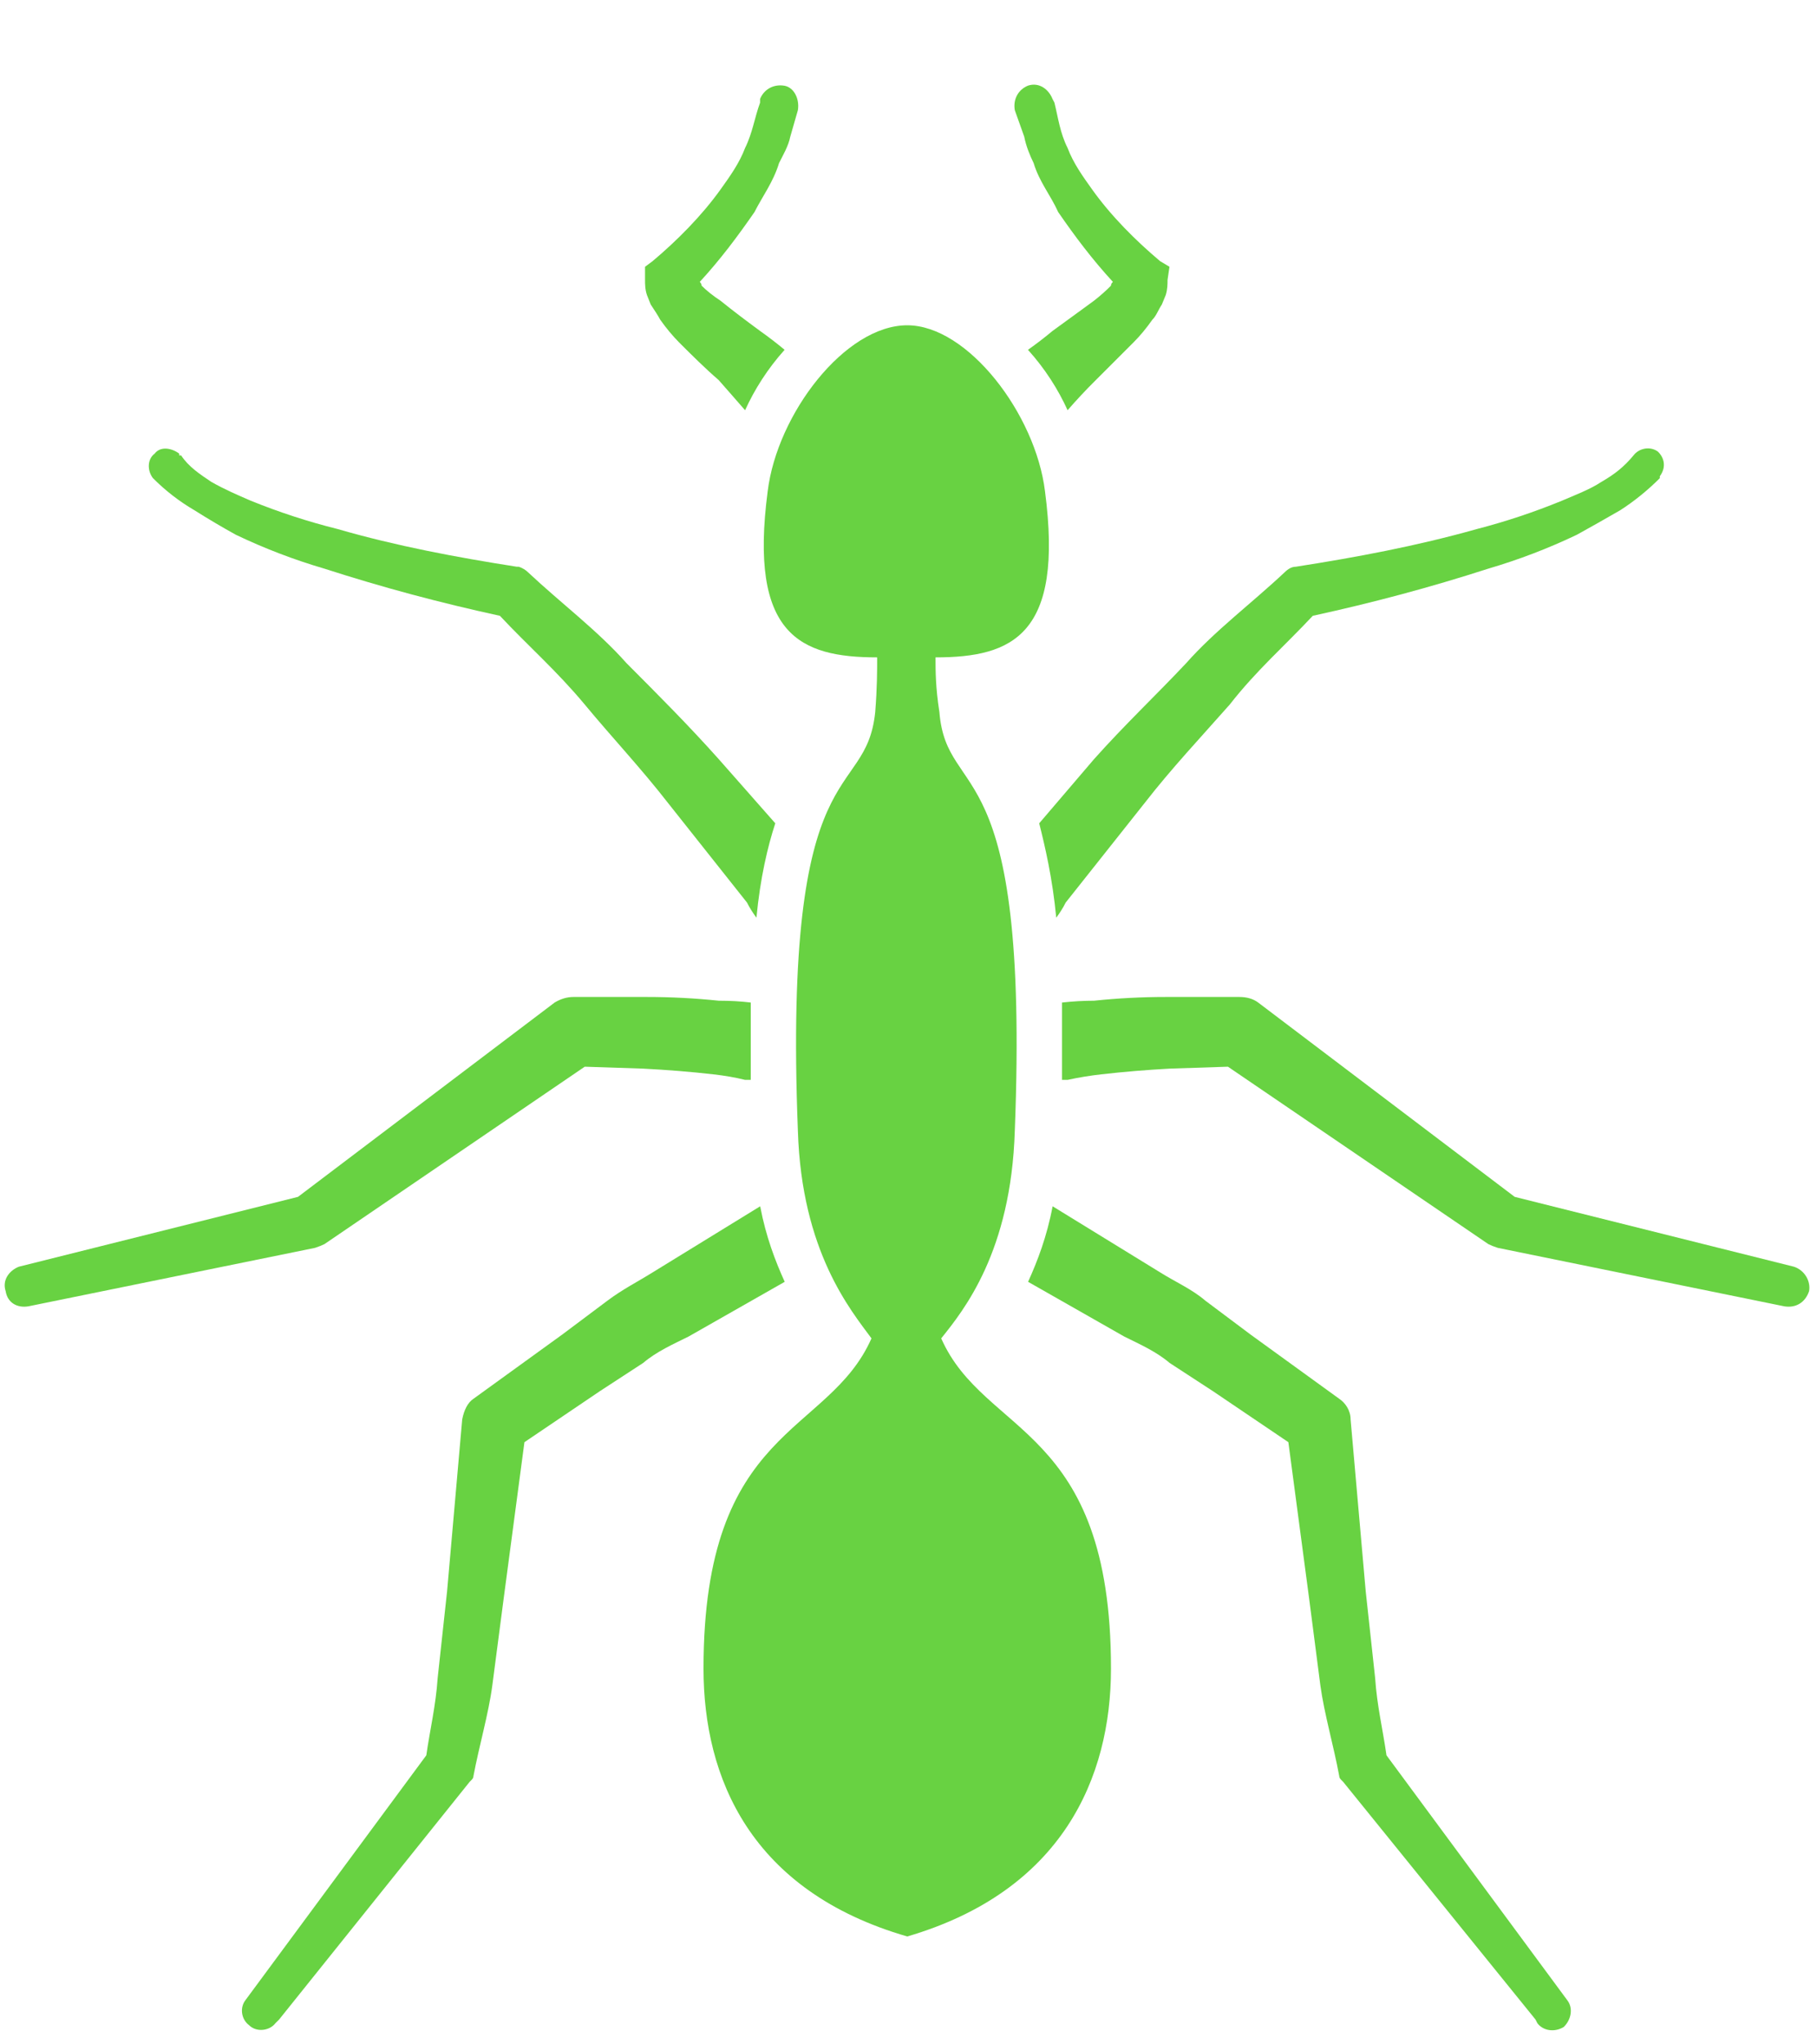
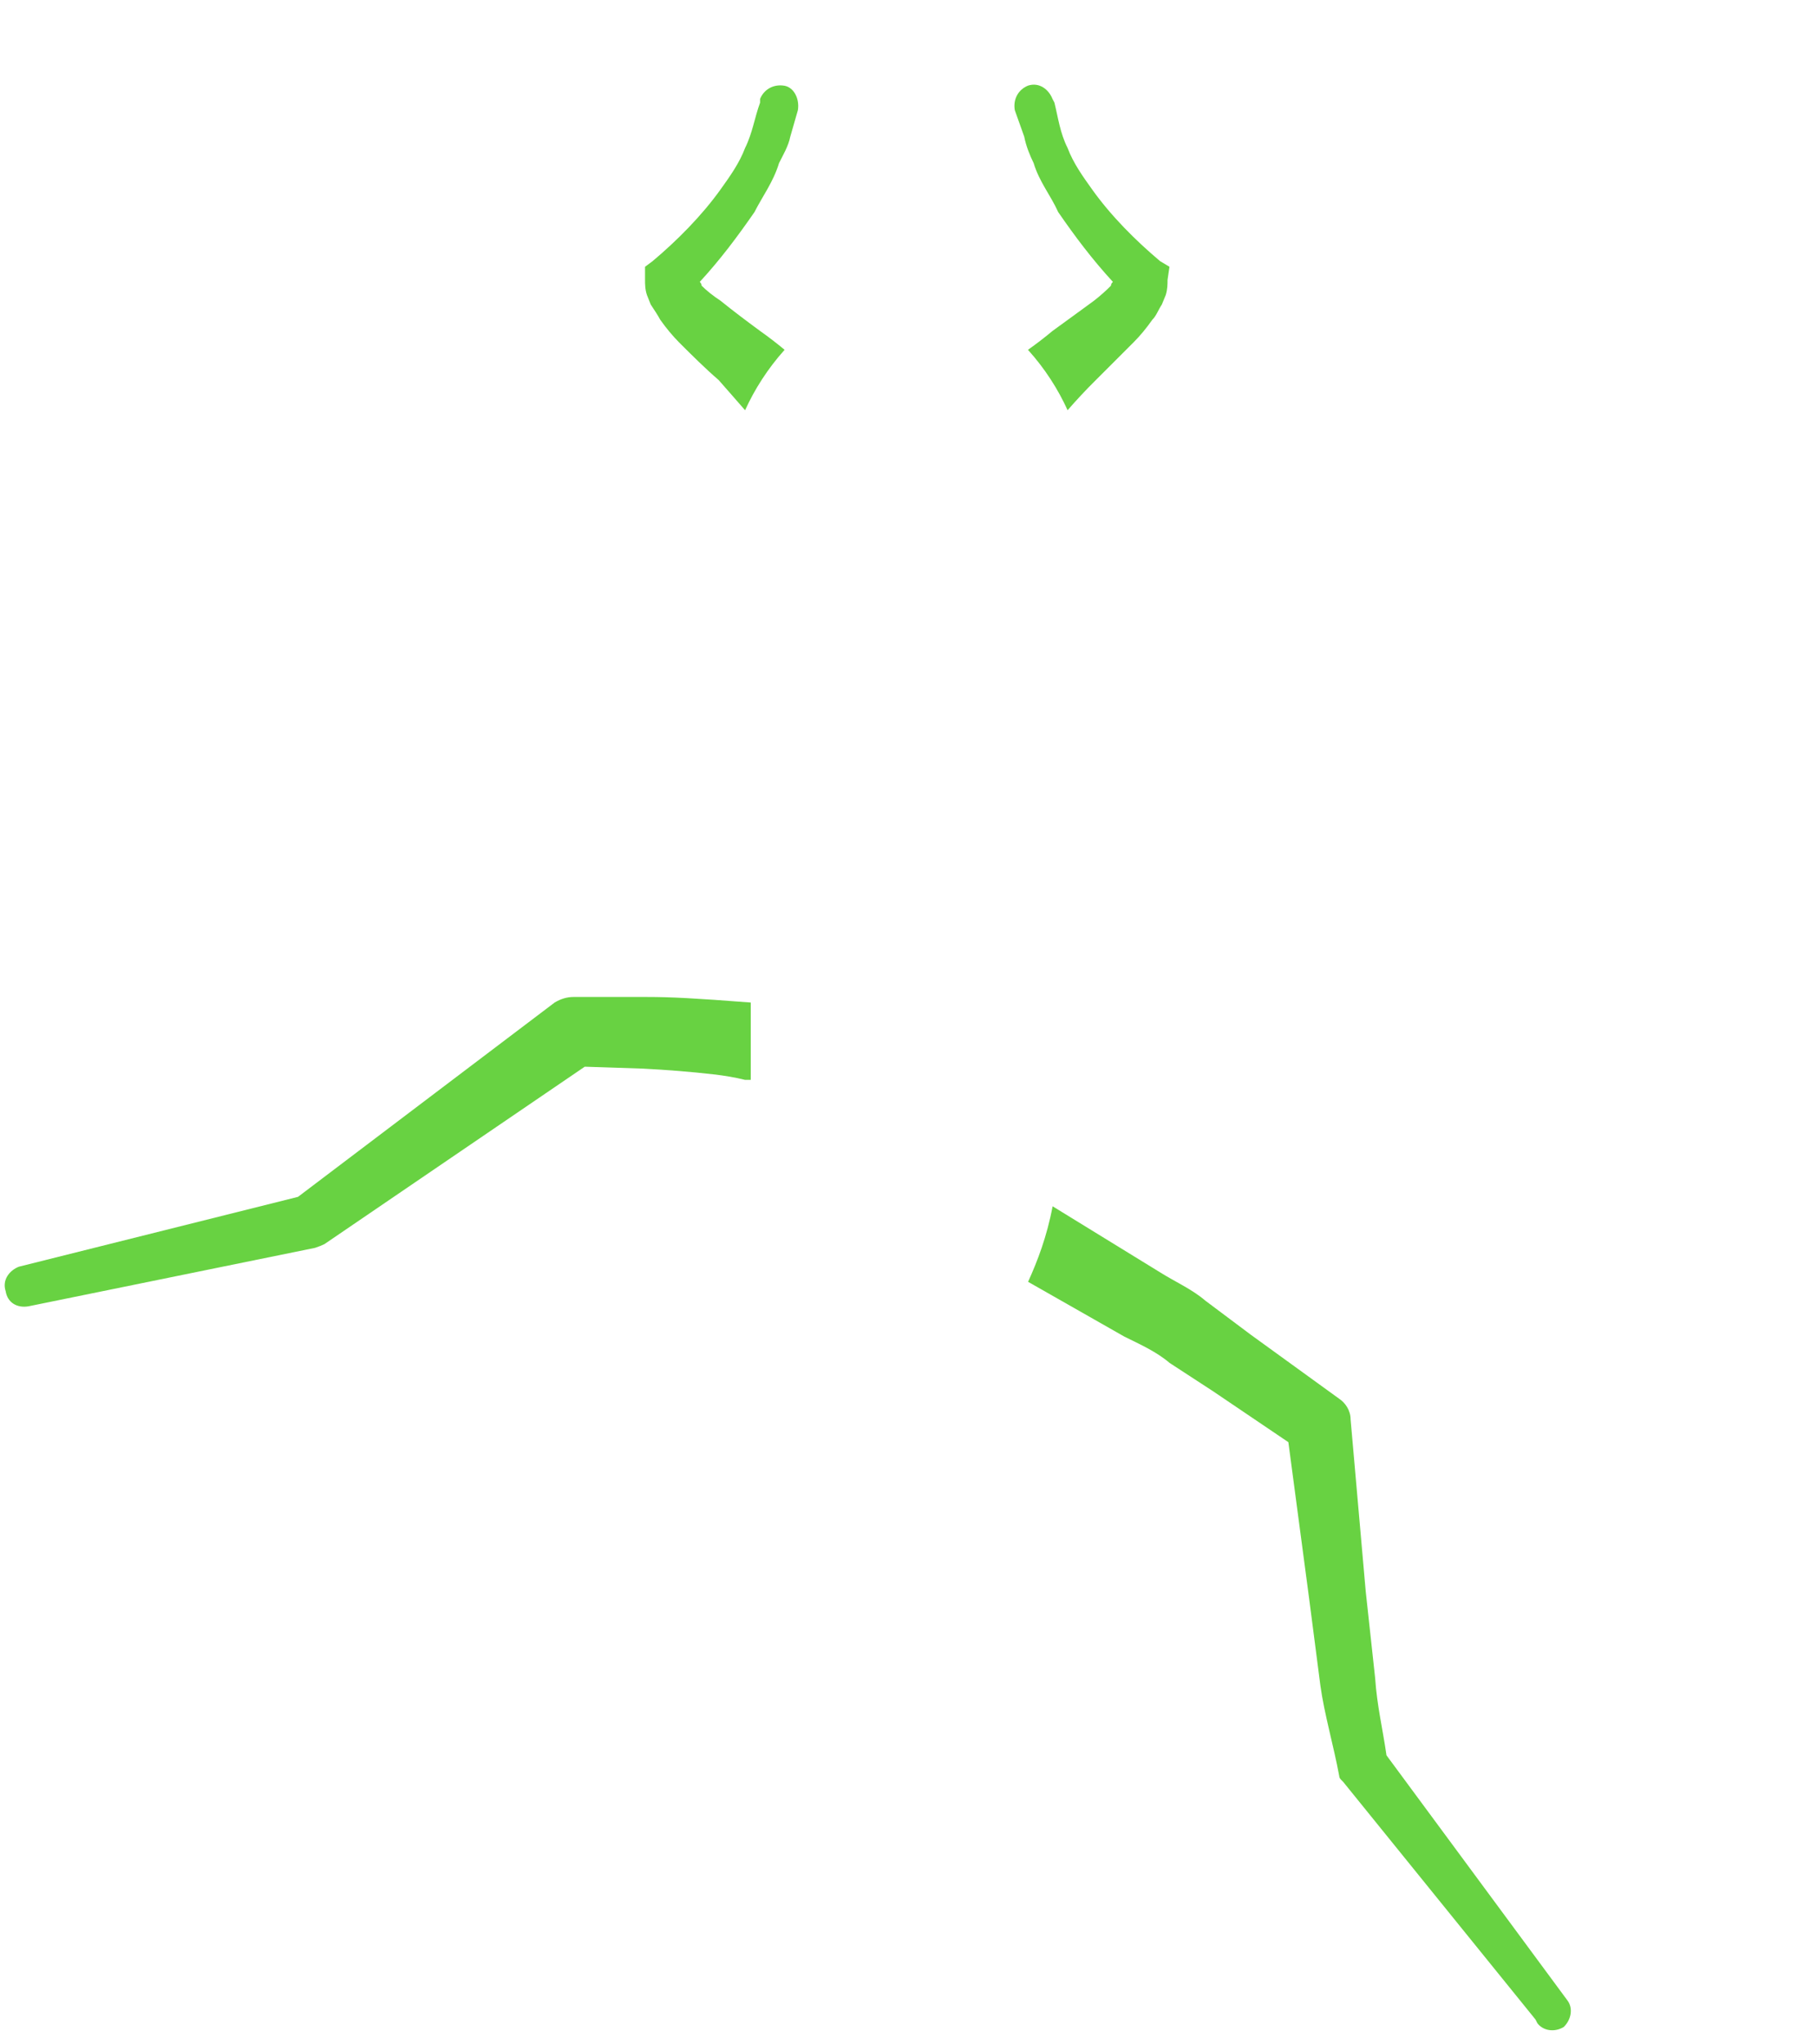
<svg xmlns="http://www.w3.org/2000/svg" width="16" height="18" viewBox="0 0 16 18" fill="none">
  <path d="M9.019 1.203C9.035 1.286 9.069 1.369 9.102 1.436C9.152 1.602 9.251 1.718 9.318 1.867C9.467 2.083 9.617 2.283 9.8 2.482C9.788 2.493 9.783 2.504 9.783 2.515C9.739 2.56 9.689 2.604 9.633 2.648C9.512 2.737 9.39 2.825 9.268 2.914C9.202 2.969 9.13 3.025 9.052 3.08C9.202 3.246 9.318 3.429 9.401 3.612C9.478 3.523 9.561 3.434 9.65 3.346C9.75 3.246 9.866 3.13 9.982 3.014C10.038 2.958 10.093 2.892 10.148 2.814C10.182 2.781 10.198 2.731 10.231 2.681L10.265 2.598C10.281 2.548 10.281 2.499 10.281 2.465L10.298 2.349L10.215 2.299C9.999 2.117 9.783 1.901 9.617 1.668C9.534 1.552 9.451 1.436 9.401 1.303C9.334 1.17 9.318 1.037 9.285 0.904L9.268 0.871C9.235 0.788 9.152 0.721 9.052 0.754C8.969 0.788 8.919 0.871 8.936 0.97L9.019 1.203Z" fill="#68D242" />
  <path d="M5.697 2.598L5.73 2.681C5.763 2.731 5.796 2.781 5.813 2.814C5.868 2.892 5.924 2.958 5.979 3.014C6.095 3.13 6.212 3.246 6.328 3.346C6.406 3.434 6.483 3.523 6.561 3.612C6.644 3.429 6.76 3.246 6.909 3.08C6.843 3.025 6.771 2.969 6.693 2.914C6.572 2.825 6.455 2.737 6.345 2.648C6.278 2.604 6.223 2.56 6.178 2.515C6.178 2.504 6.173 2.493 6.162 2.482C6.345 2.283 6.494 2.083 6.644 1.867C6.71 1.735 6.81 1.602 6.86 1.436C6.893 1.369 6.943 1.286 6.959 1.203L7.026 0.97C7.042 0.871 6.992 0.771 6.909 0.755C6.81 0.738 6.727 0.788 6.693 0.871V0.904C6.644 1.037 6.627 1.17 6.561 1.303C6.511 1.436 6.428 1.552 6.345 1.668C6.178 1.901 5.963 2.117 5.747 2.299L5.68 2.349V2.465C5.68 2.499 5.68 2.549 5.697 2.598Z" fill="#68D242" />
-   <path d="M9.151 7.249C9.201 7.449 9.268 7.731 9.301 8.08C9.334 8.036 9.362 7.991 9.384 7.947L10.082 7.067C10.314 6.768 10.58 6.485 10.829 6.203C11.062 5.904 11.311 5.688 11.56 5.422C12.091 5.306 12.59 5.173 13.105 5.007C13.37 4.929 13.631 4.83 13.886 4.708C14.007 4.641 14.135 4.569 14.268 4.492C14.389 4.414 14.506 4.32 14.616 4.21C14.616 4.198 14.616 4.193 14.616 4.193C14.666 4.126 14.666 4.043 14.6 3.977C14.533 3.927 14.434 3.944 14.384 4.01C14.301 4.11 14.218 4.176 14.101 4.243C14.002 4.309 13.869 4.359 13.753 4.409C13.509 4.509 13.26 4.592 13.005 4.658C12.473 4.808 11.942 4.907 11.41 4.99C11.377 4.99 11.344 5.007 11.311 5.04C11.028 5.306 10.696 5.555 10.447 5.837C10.181 6.12 9.899 6.386 9.633 6.685L9.151 7.249Z" fill="#68D242" />
-   <path d="M1.711 4.492C1.833 4.569 1.955 4.641 2.076 4.708C2.331 4.83 2.591 4.929 2.857 5.007C3.372 5.173 3.87 5.306 4.402 5.422C4.651 5.688 4.9 5.904 5.149 6.203C5.382 6.485 5.648 6.768 5.88 7.067L6.578 7.947C6.6 7.991 6.628 8.036 6.661 8.08C6.694 7.731 6.761 7.449 6.827 7.249L6.329 6.684C6.063 6.386 5.797 6.12 5.515 5.837C5.266 5.555 4.934 5.306 4.651 5.04C4.629 5.018 4.601 5.001 4.568 4.99H4.551C4.02 4.907 3.488 4.807 2.973 4.658C2.708 4.592 2.453 4.508 2.209 4.409C2.093 4.359 1.977 4.309 1.861 4.243C1.761 4.176 1.661 4.11 1.595 4.01H1.578C1.578 3.999 1.578 3.994 1.578 3.994C1.512 3.944 1.412 3.927 1.362 3.994C1.296 4.043 1.296 4.143 1.346 4.209C1.456 4.32 1.578 4.414 1.711 4.492Z" fill="#68D242" />
  <path d="M12.209 15.455C12.176 15.223 12.126 15.023 12.109 14.774L12.026 14.01L11.893 12.498C11.893 12.415 11.843 12.349 11.793 12.316L11.013 11.751L10.614 11.452C10.498 11.352 10.348 11.286 10.216 11.203L9.269 10.621C9.219 10.887 9.136 11.103 9.053 11.286L9.9 11.768C10.033 11.834 10.182 11.9 10.299 12L10.681 12.249L11.345 12.698L11.528 14.076L11.627 14.841C11.661 15.09 11.744 15.372 11.793 15.638C11.793 15.649 11.799 15.66 11.81 15.671L11.827 15.688L13.521 17.781L13.538 17.814C13.588 17.88 13.687 17.897 13.77 17.847C13.837 17.781 13.853 17.681 13.803 17.614L12.209 15.455Z" fill="#68D242" />
-   <path d="M15.797 11.153L13.338 10.538L11.079 8.827C11.035 8.794 10.979 8.778 10.913 8.778H10.863H10.265C10.055 8.778 9.844 8.789 9.634 8.811C9.545 8.811 9.451 8.816 9.352 8.827C9.352 9.038 9.352 9.265 9.352 9.508C9.363 9.508 9.379 9.508 9.401 9.508C9.501 9.486 9.601 9.47 9.7 9.459C9.9 9.436 10.099 9.42 10.298 9.409L10.813 9.392L13.106 10.954C13.128 10.965 13.155 10.976 13.189 10.987L15.713 11.502C15.813 11.518 15.896 11.469 15.93 11.369C15.946 11.286 15.896 11.186 15.797 11.153Z" fill="#68D242" />
-   <path d="M2.857 10.954L5.149 9.392L5.664 9.409C5.875 9.42 6.08 9.436 6.279 9.459C6.378 9.47 6.473 9.486 6.561 9.508C6.583 9.508 6.6 9.508 6.611 9.508C6.611 9.265 6.611 9.038 6.611 8.827C6.522 8.816 6.428 8.811 6.329 8.811C6.118 8.789 5.908 8.778 5.697 8.778H5.099H5.05C4.994 8.778 4.939 8.794 4.884 8.827L2.624 10.538L0.166 11.153C0.083 11.186 0.017 11.269 0.05 11.369C0.066 11.469 0.149 11.518 0.249 11.502L2.774 10.987C2.807 10.976 2.835 10.965 2.857 10.954Z" fill="#68D242" />
-   <path d="M6.91 11.286C6.827 11.103 6.744 10.887 6.694 10.621L5.747 11.203C5.614 11.286 5.482 11.352 5.349 11.452L4.95 11.751L4.169 12.316C4.119 12.349 4.086 12.415 4.07 12.498L3.937 14.01L3.854 14.774C3.837 15.023 3.787 15.223 3.754 15.455L2.159 17.614C2.11 17.681 2.126 17.781 2.193 17.831C2.259 17.897 2.375 17.88 2.425 17.814L2.458 17.781L4.136 15.688L4.153 15.671C4.164 15.66 4.169 15.649 4.169 15.638C4.219 15.372 4.302 15.09 4.335 14.841L4.435 14.076L4.618 12.698L5.282 12.249L5.664 12C5.781 11.9 5.93 11.834 6.063 11.768L6.91 11.286Z" fill="#68D242" />
-   <path d="M7.989 17.05C9.351 16.651 9.783 15.655 9.783 14.691C9.783 12.548 8.67 12.648 8.288 11.784C8.488 11.535 8.903 11.02 8.936 9.957C9.069 6.552 8.338 7.083 8.272 6.269C8.238 6.053 8.238 5.904 8.238 5.788C8.919 5.788 9.368 5.588 9.202 4.326C9.119 3.645 8.521 2.864 7.989 2.864C7.441 2.864 6.843 3.645 6.76 4.326C6.594 5.588 7.042 5.788 7.724 5.788C7.724 5.904 7.724 6.053 7.707 6.269C7.624 7.083 6.893 6.552 7.026 9.957C7.059 11.02 7.491 11.535 7.674 11.784C7.292 12.648 6.195 12.548 6.195 14.691C6.195 15.655 6.611 16.651 7.989 17.05Z" fill="#68D242" />
+   <path d="M2.857 10.954L5.149 9.392L5.664 9.409C5.875 9.42 6.08 9.436 6.279 9.459C6.378 9.47 6.473 9.486 6.561 9.508C6.583 9.508 6.6 9.508 6.611 9.508C6.611 9.265 6.611 9.038 6.611 8.827C6.118 8.789 5.908 8.778 5.697 8.778H5.099H5.05C4.994 8.778 4.939 8.794 4.884 8.827L2.624 10.538L0.166 11.153C0.083 11.186 0.017 11.269 0.05 11.369C0.066 11.469 0.149 11.518 0.249 11.502L2.774 10.987C2.807 10.976 2.835 10.965 2.857 10.954Z" fill="#68D242" />
</svg>